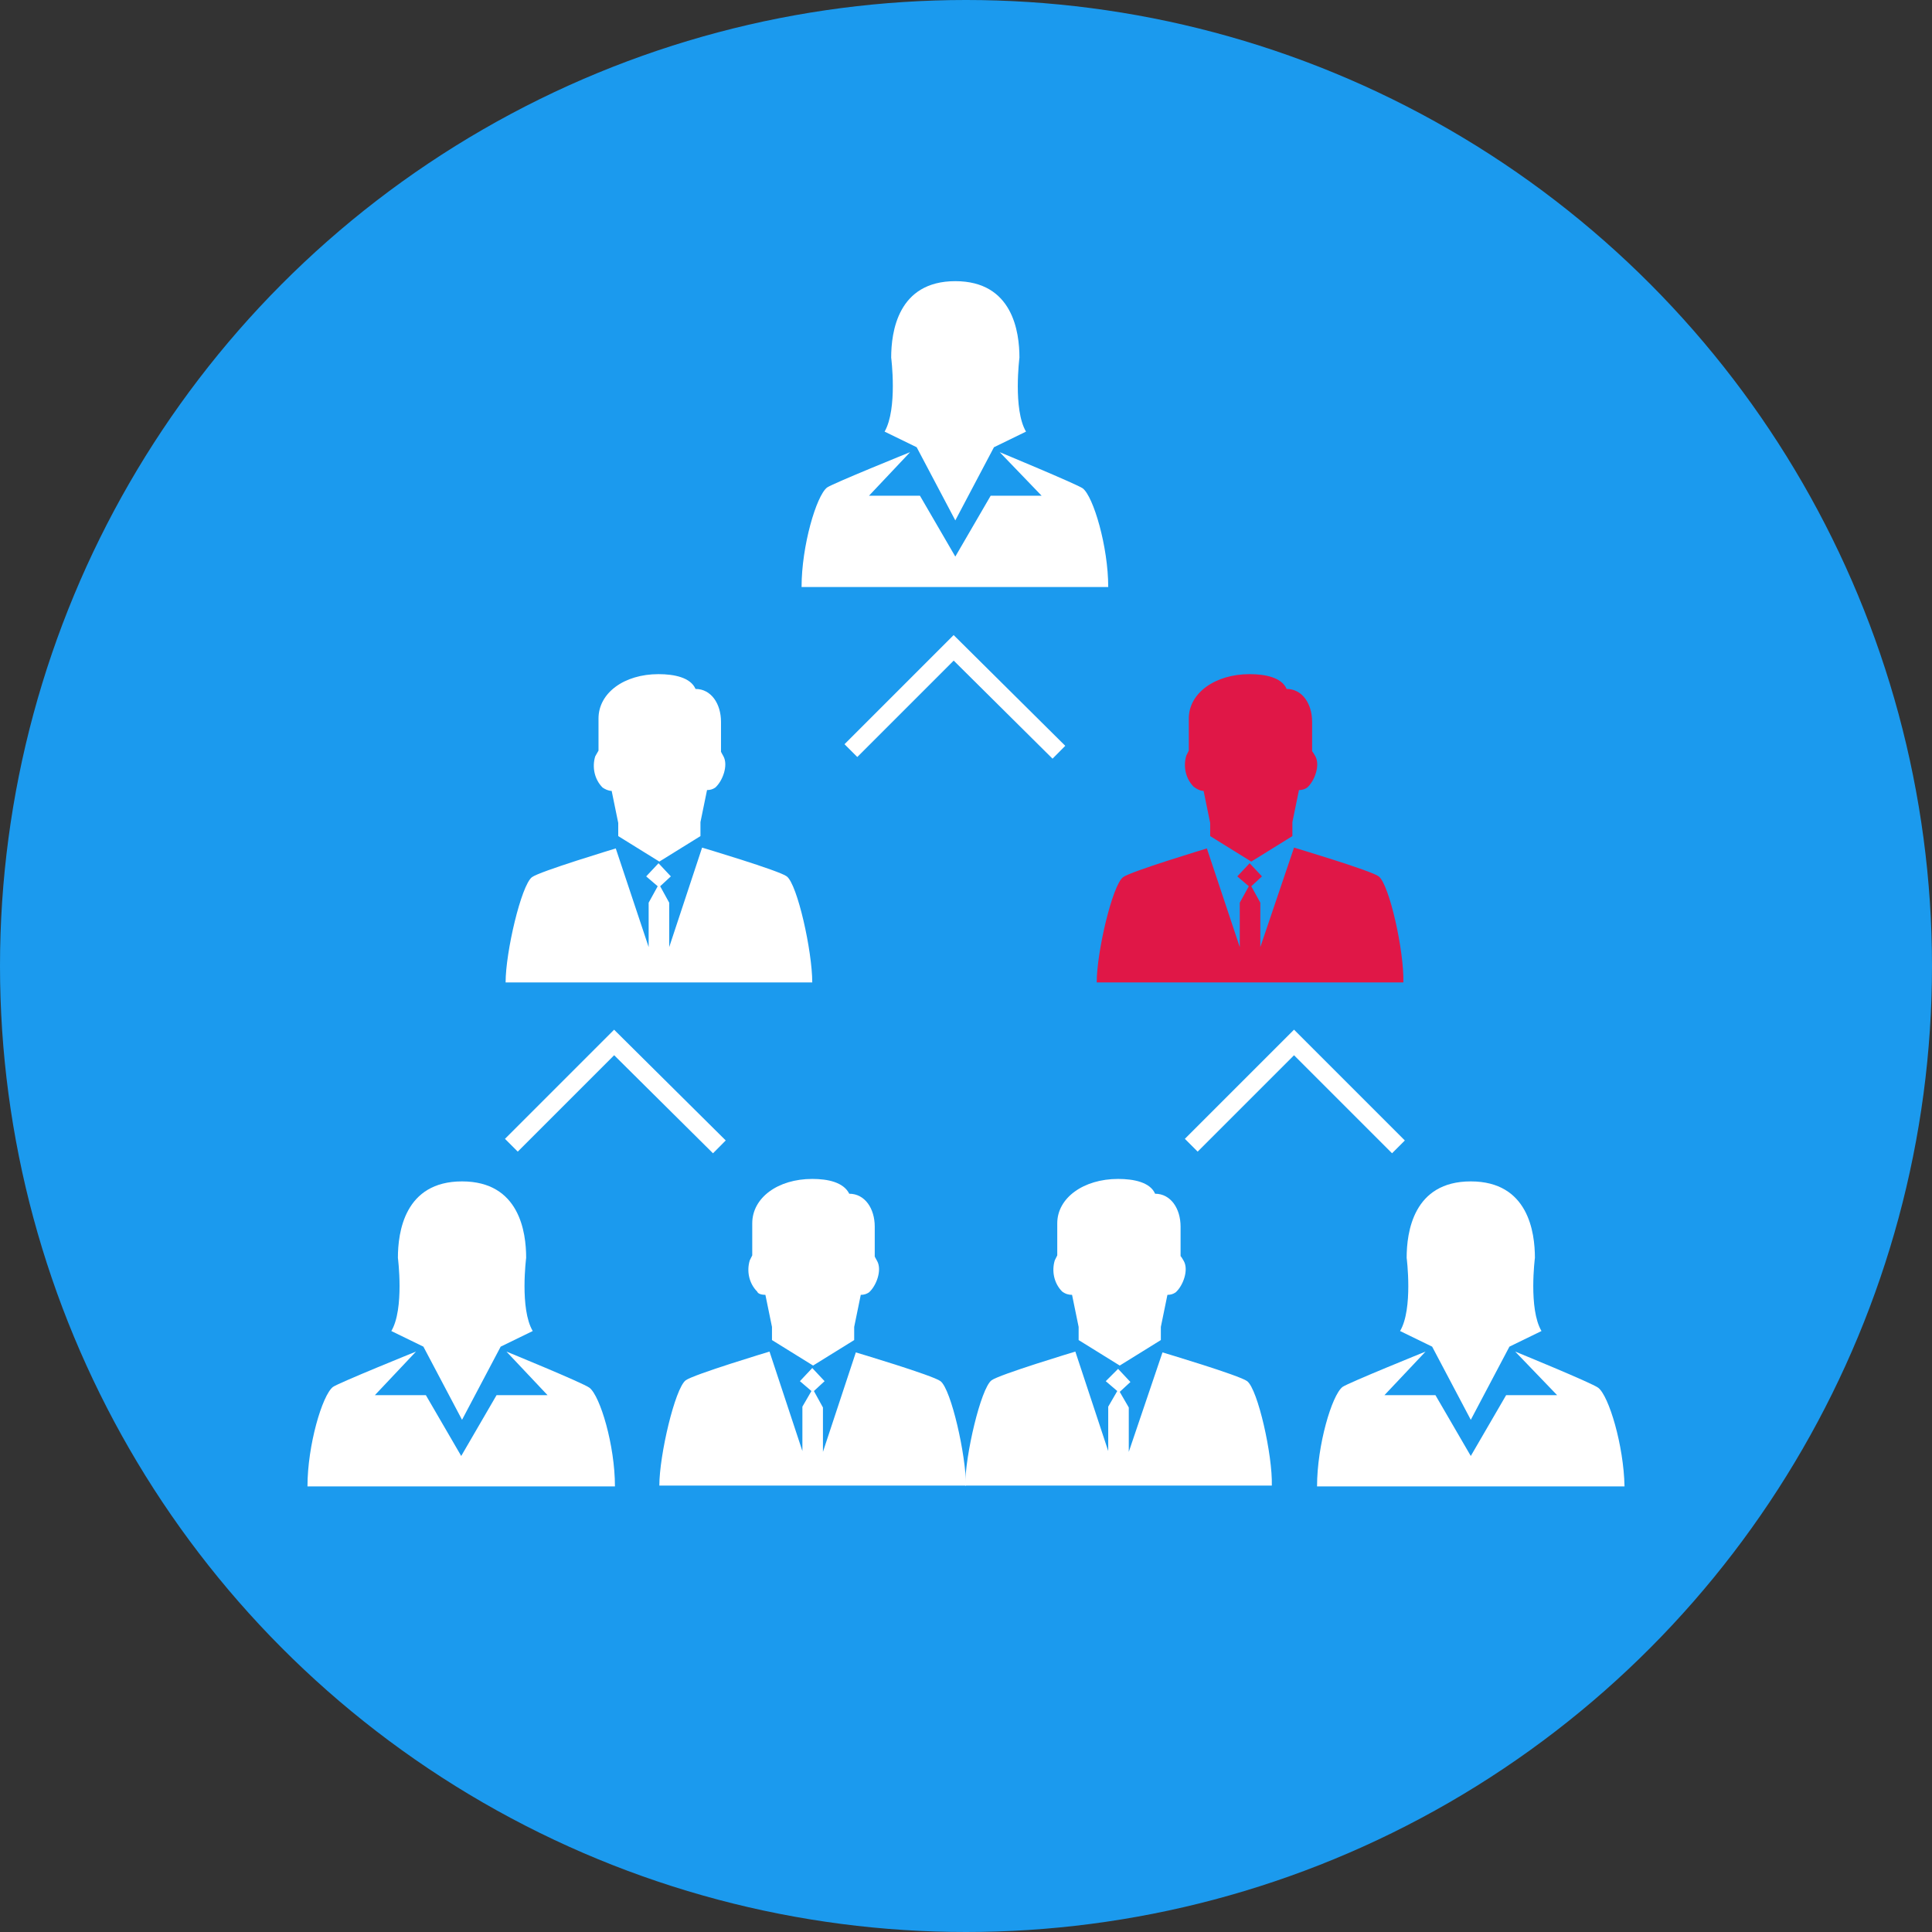
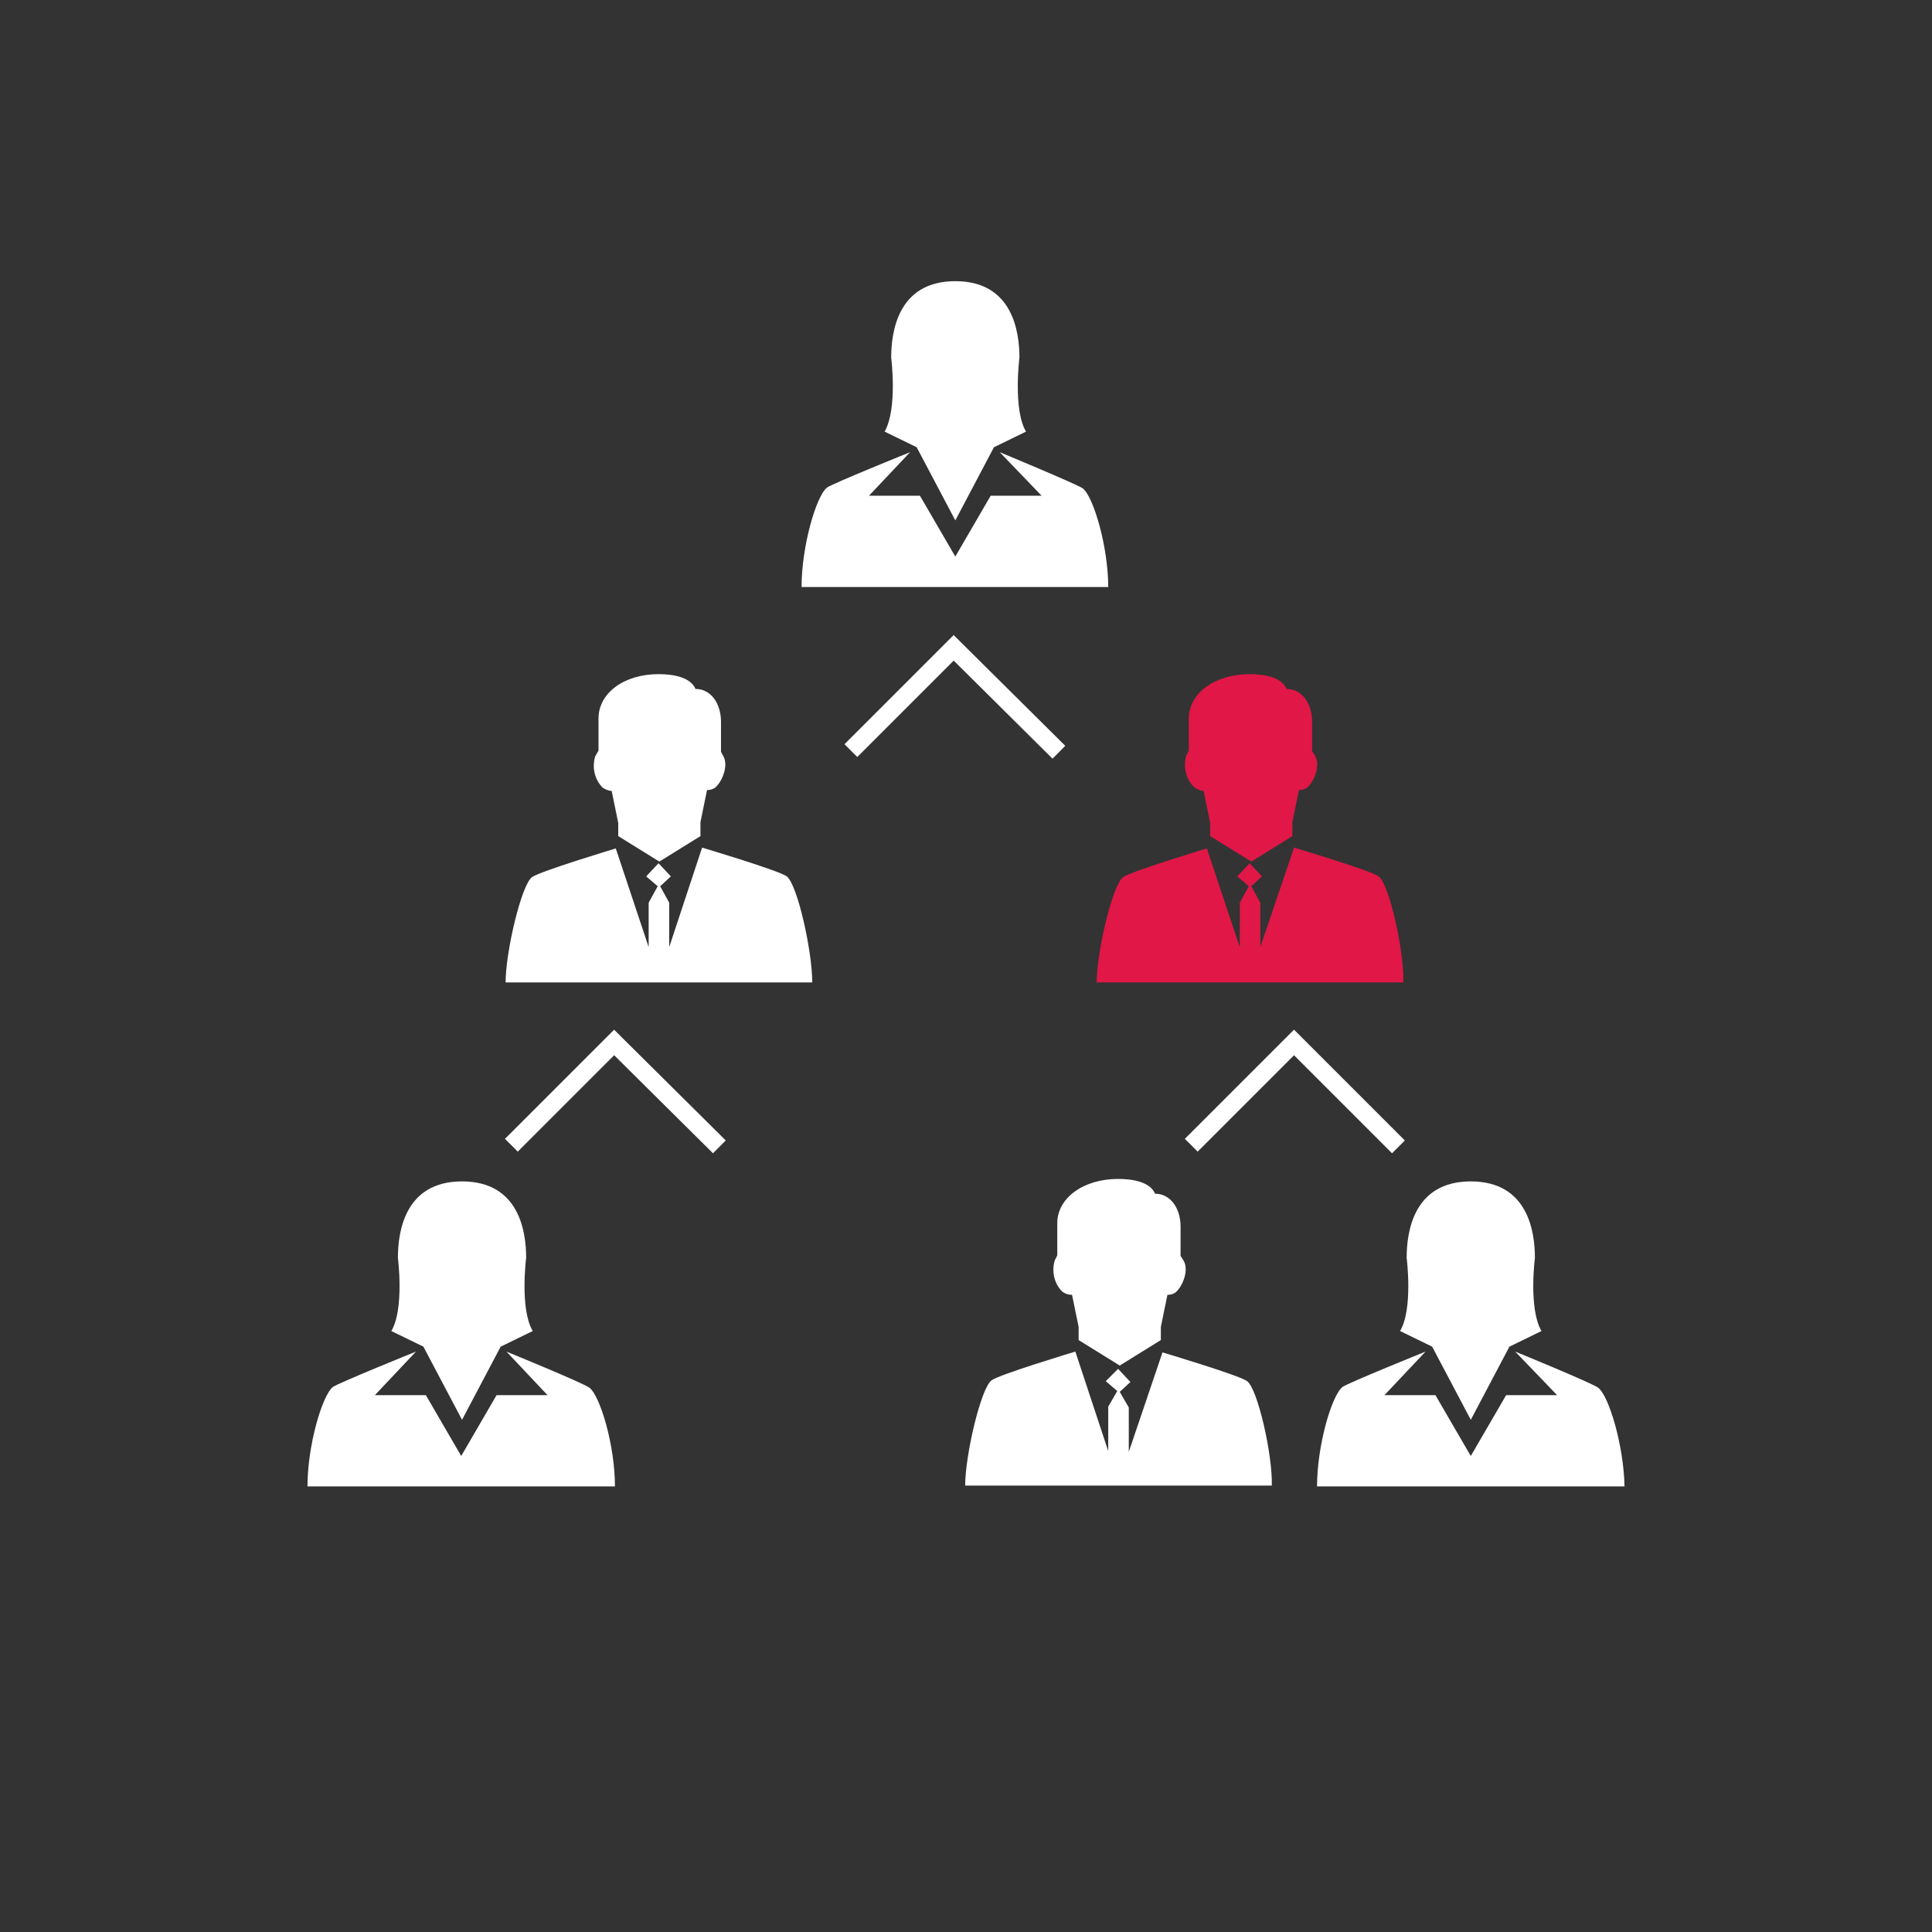
<svg xmlns="http://www.w3.org/2000/svg" version="1.1" id="Layer_1" x="0px" y="0px" viewBox="0 0 235 235" style="enable-background:new 0 0 235 235;" xml:space="preserve">
  <rect x="0" y="0" width="235" height="235" fill="#333333" stroke="none" />
  <style type="text/css">
	.st0{fill:#1B9AEE;}
	.st1{fill:#FFFFFF;}
	.st2{fill:#E01747;}
	.st3{fill:none;stroke:#FFFFFF;stroke-width:2.2;stroke-miterlimit:10;}
</style>
  <g id="Layer_2_00000119816743444132914960000017079928906422184862_">
    <g id="Solution_Icons">
      <g id="Subscribe-HR-Features-For-Finance">
-         <circle class="st0" cx="117.5" cy="117.5" r="117.5" />
        <g id="hr-for-you">
-           <path id="managers" class="st1" d="M174.2,163.8l4.7,8.9l4.7-8.9l3.9-1.9c-1.6-2.7-0.8-8.9-0.8-8.9c0-3.1-0.8-9.3-7.8-9.3      s-7.8,6.2-7.8,9.3c0,0,0.8,6.2-0.8,8.9L174.2,163.8z M194.4,168.8c-0.8-0.6-10.1-4.4-10.1-4.4l5.1,5.3h-6.2l-4.3,7.4l-4.3-7.4      h-6.2l5-5.3c0,0-9.4,3.8-10.1,4.3c-1.3,1-3.1,7.1-3.1,12.1h37.4C197.5,175.8,195.7,169.8,194.4,168.8L194.4,168.8z" />
+           <path id="managers" class="st1" d="M174.2,163.8l4.7,8.9l4.7-8.9l3.9-1.9c-1.6-2.7-0.8-8.9-0.8-8.9c0-3.1-0.8-9.3-7.8-9.3      s-7.8,6.2-7.8,9.3c0,0,0.8,6.2-0.8,8.9L174.2,163.8z M194.4,168.8c-0.8-0.6-10.1-4.4-10.1-4.4l5.1,5.3h-6.2l-4.3,7.4l-4.3-7.4      h-6.2l5-5.3c0,0-9.4,3.8-10.1,4.3c-1.3,1-3.1,7.1-3.1,12.1h37.4C197.5,175.8,195.7,169.8,194.4,168.8L194.4,168.8" />
          <path id="employees" class="st1" d="M130.4,157.5l0.8,3.9v1.6l5,3.1l5-3.1v-1.6l0.8-3.9c0.4,0,0.7-0.1,1-0.3      c0.9-0.8,1.6-2.7,1-3.8c-0.4-0.7-0.4-0.6-0.4-0.6v-3.6c0-2.2-1.2-4-3.1-4c-0.6-1.4-2.6-1.8-4.5-1.8c-4.2,0-7.4,2.3-7.4,5.4v3.9      c0,0,0.1-0.2-0.3,0.6c-0.4,1.3-0.1,2.8,0.9,3.8C129.6,157.4,130,157.5,130.4,157.5z M151.7,168c-0.9-0.7-10.3-3.5-10.3-3.5      l-4.1,12.1v-5.4l-1.1-1.9l1.3-1.2l-1.5-1.6l-1.5,1.5l1.4,1.2l-1.1,1.9v5.4l-4-12.1c0,0-9.3,2.8-10.2,3.5      c-1.3,1-3.2,9.1-3.2,12.8h37.3C154.8,177,153,169,151.7,168z" />
-           <path id="employees-2" class="st1" d="M93.1,157.5l0.8,3.9v1.6l5,3.1l5-3.1v-1.6l0.8-3.9c0.4,0,0.7-0.1,1-0.3      c0.9-0.8,1.6-2.7,1-3.8c-0.4-0.7-0.3-0.6-0.3-0.6v-3.6c0-2.2-1.2-4-3.1-4c-0.7-1.4-2.6-1.8-4.5-1.8c-4.2,0-7.3,2.3-7.3,5.4v3.9      c0,0,0.1-0.2-0.3,0.6c-0.4,1.3-0.1,2.8,0.9,3.8C92.2,157.4,92.7,157.5,93.1,157.5z M114.4,168c-0.9-0.7-10.3-3.5-10.3-3.5      l-4,12.1v-5.4l-1.1-2l1.3-1.2l-1.5-1.6l-1.5,1.6l1.4,1.2l-1.1,1.9v5.4l-4-12.1c0,0-9.3,2.8-10.2,3.5c-1.3,1-3.2,9.1-3.2,12.8      h37.3C117.5,177,115.7,169,114.4,168z" />
          <path id="it" class="st1" d="M51.5,163.8l4.7,8.9l4.7-8.9l3.9-1.9c-1.6-2.7-0.8-8.9-0.8-8.9c0-3.1-0.8-9.3-7.8-9.3      s-7.8,6.2-7.8,9.3c0,0,0.8,6.2-0.8,8.9L51.5,163.8z M71.7,168.8c-0.8-0.6-10.1-4.4-10.1-4.4l5,5.3h-6.2l-4.3,7.4l-4.3-7.4h-6.2      l5-5.3c0,0-9.4,3.8-10.1,4.3c-1.3,1-3.1,7.1-3.1,12.1h37.4C74.8,175.8,73,169.8,71.7,168.8L71.7,168.8z" />
          <path id="finance" class="st2" d="M146.4,96.2l0.8,3.9v1.6l5,3.1l5-3.1V100l0.8-3.9c0.4,0,0.7-0.1,1-0.3c0.9-0.8,1.6-2.7,1-3.8      c-0.4-0.7-0.4-0.6-0.4-0.6v-3.6c0-2.2-1.2-4-3.1-4c-0.6-1.4-2.6-1.8-4.5-1.8c-4.2,0-7.4,2.3-7.4,5.4v3.9l-0.3,0.6      c-0.4,1.3-0.1,2.8,0.9,3.8C145.6,96,146,96.2,146.4,96.2z M167.7,106.6c-0.9-0.7-10.3-3.5-10.3-3.5l-4.1,12.1v-5.4l-1.1-2      l1.3-1.2l-1.5-1.6l-1.5,1.6l1.4,1.2l-1.1,2v5.4l-4-12c0,0-9.3,2.8-10.2,3.5c-1.3,1-3.2,9.1-3.2,12.8h37.3      C170.8,115.7,169,107.6,167.7,106.6z" />
          <path id="ceo" class="st1" d="M74.4,96.2l0.8,3.9v1.6l5,3.1l5-3.1V100l0.8-3.9c0.4,0,0.7-0.1,1-0.3c0.9-0.8,1.6-2.7,1-3.8      c-0.4-0.7-0.3-0.6-0.3-0.6v-3.6c0-2.2-1.2-4-3.1-4c-0.6-1.4-2.6-1.8-4.5-1.8c-4.2,0-7.3,2.3-7.3,5.4v3.9L72.4,92      c-0.4,1.3-0.1,2.8,0.9,3.8C73.6,96,74,96.2,74.4,96.2z M95.7,106.6c-0.9-0.7-10.3-3.5-10.3-3.5l-4,12.1v-5.4l-1.1-2l1.3-1.2      l-1.5-1.6l-1.5,1.6l1.4,1.2l-1.1,2v5.4l-4-12c0,0-9.3,2.8-10.2,3.5c-1.3,1-3.2,9.1-3.2,12.8h37.3      C98.8,115.7,97,107.6,95.7,106.6z" />
          <path id="hr" class="st1" d="M111.5,54.4l4.7,8.9l4.7-8.9l3.9-1.9c-1.6-2.7-0.8-9-0.8-9c0-3.1-0.8-9.3-7.8-9.3s-7.8,6.2-7.8,9.3      c0,0,0.8,6.2-0.8,9L111.5,54.4z M131.7,59.4c-0.7-0.5-10.1-4.4-10.1-4.4l5.1,5.3h-6.2l-4.3,7.4l-4.3-7.4h-6.2l5-5.3      c0,0-9.4,3.8-10.1,4.3c-1.3,1-3.1,7.1-3.1,12.1h37.3C134.8,66.5,133,60.4,131.7,59.4L131.7,59.4z" />
          <g id="connects">
            <polyline class="st3" points="87.5,139.5 74.7,126.8 62.2,139.3      " />
            <polyline class="st3" points="128.8,91.5 116,78.8 103.5,91.3      " />
            <polyline class="st3" points="170.1,139.5 157.4,126.8 144.9,139.3      " />
          </g>
        </g>
      </g>
    </g>
  </g>
</svg>